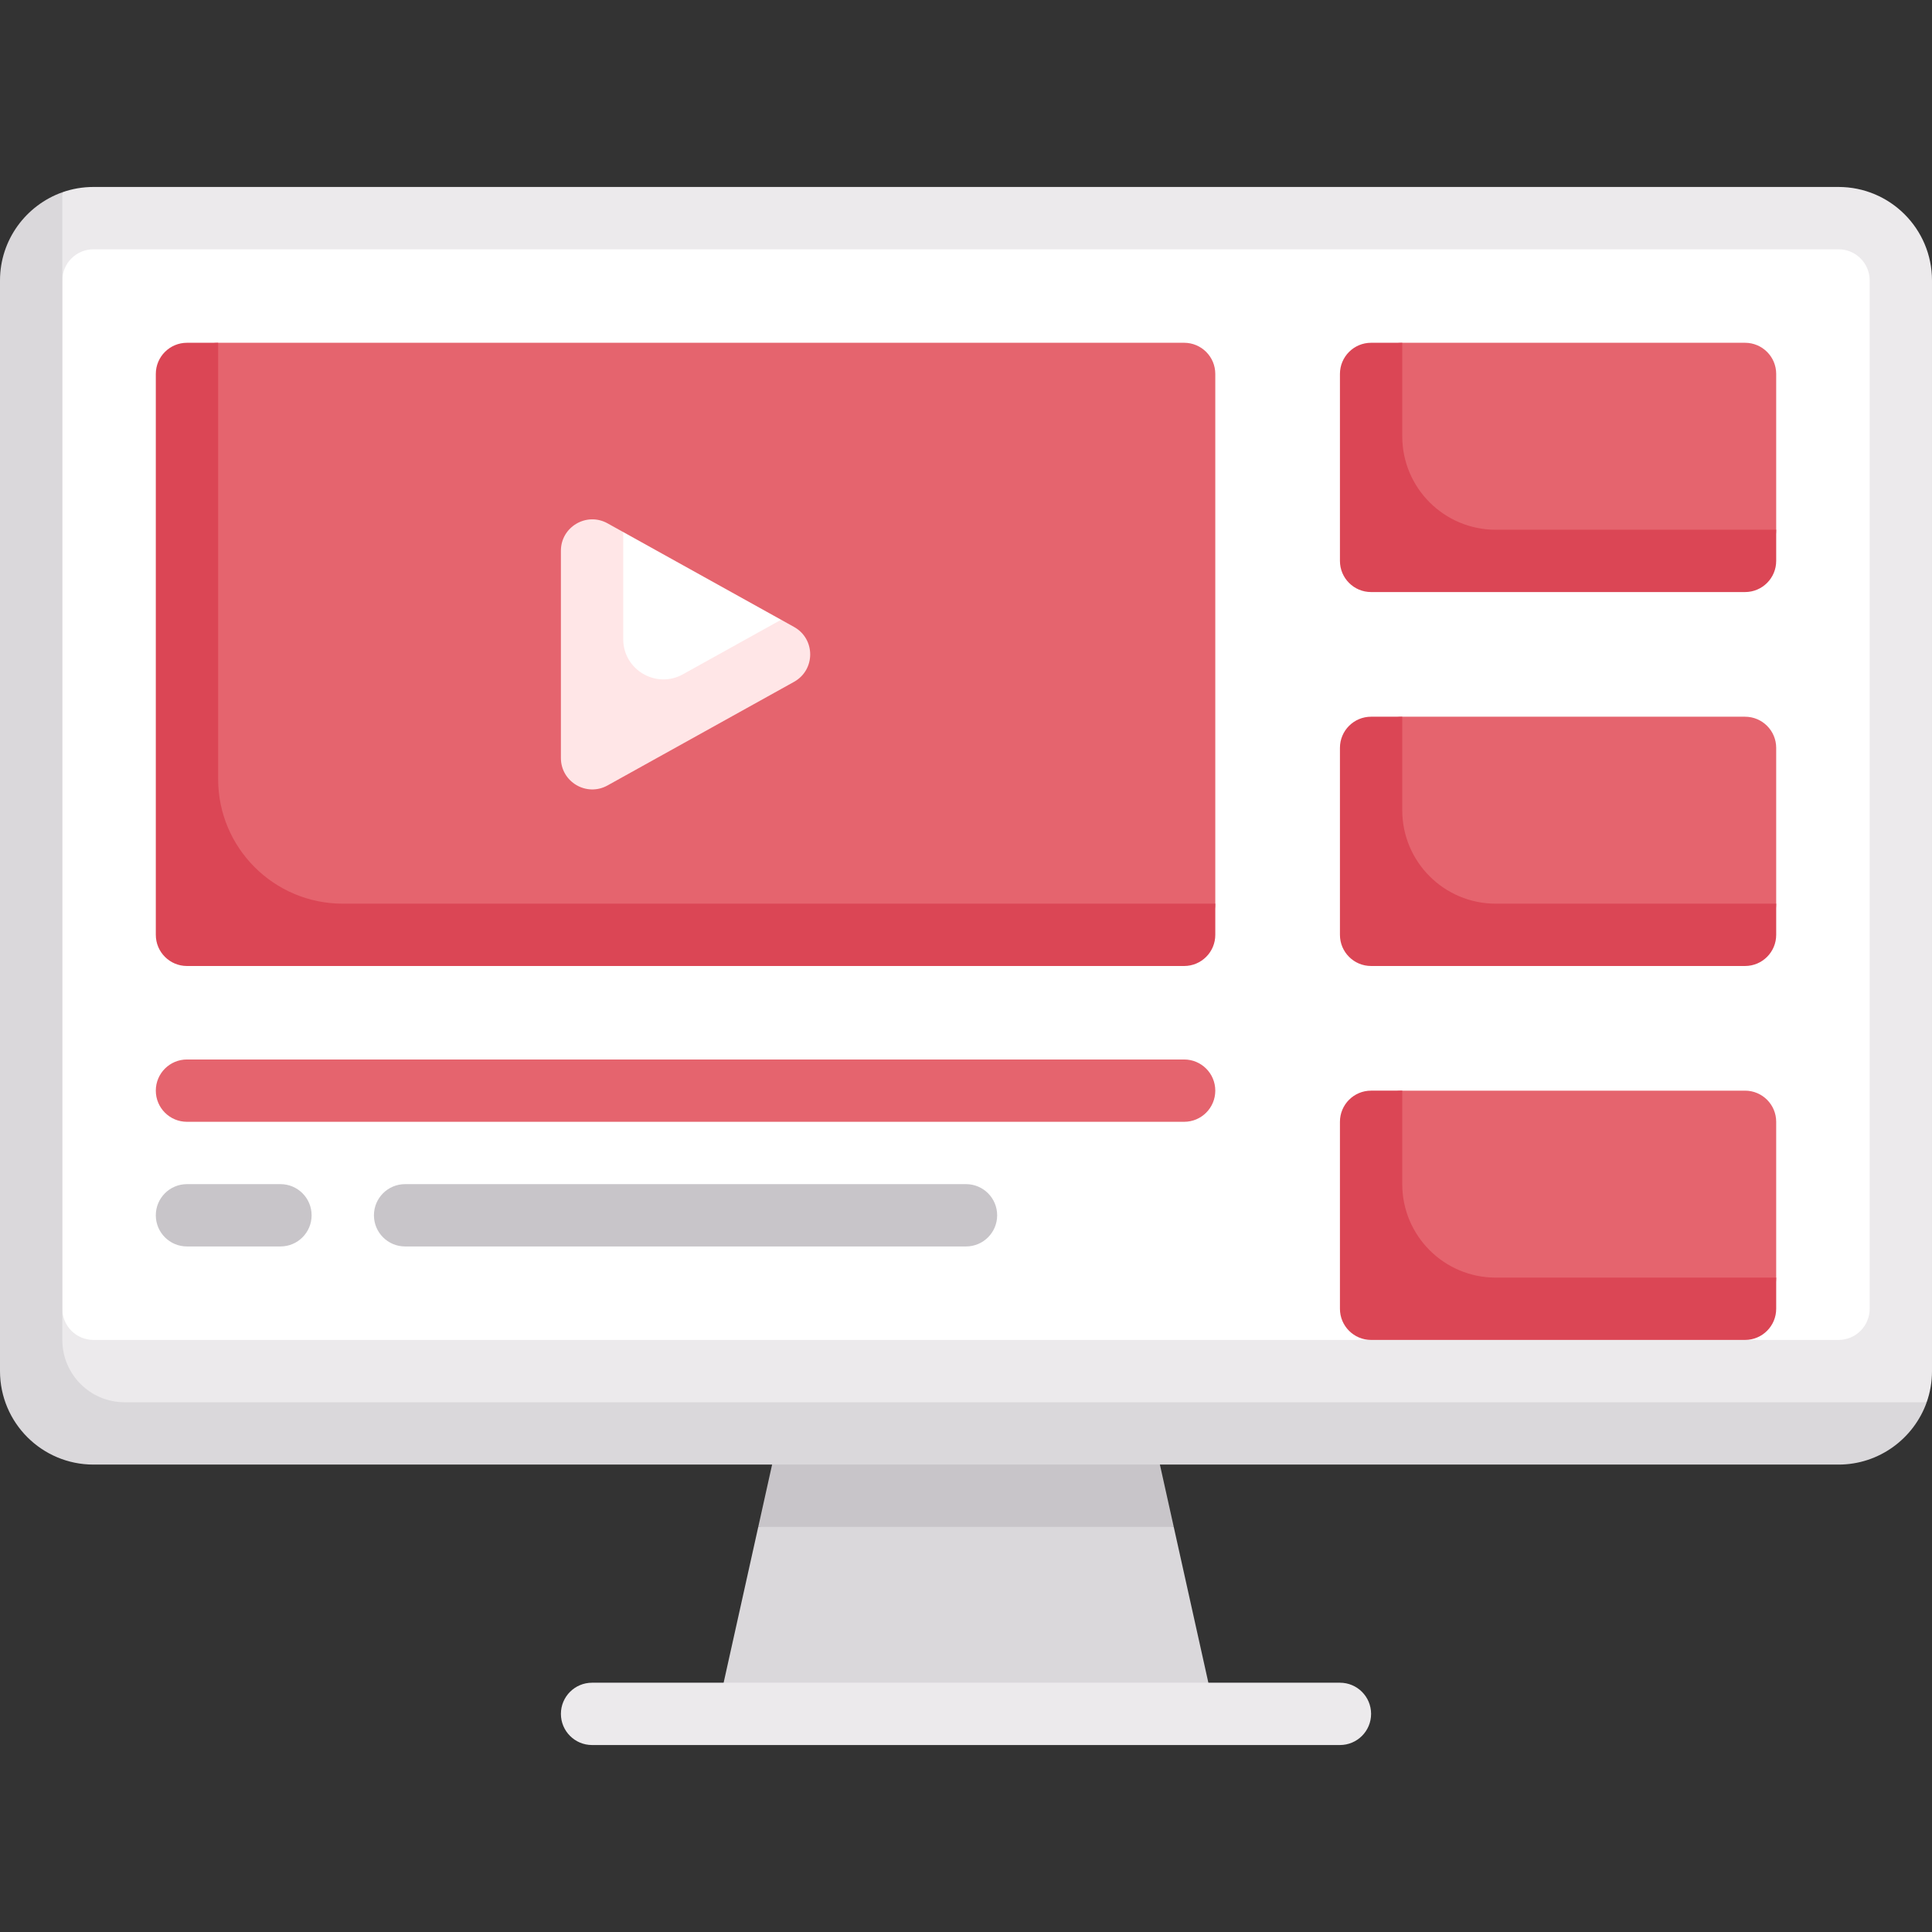
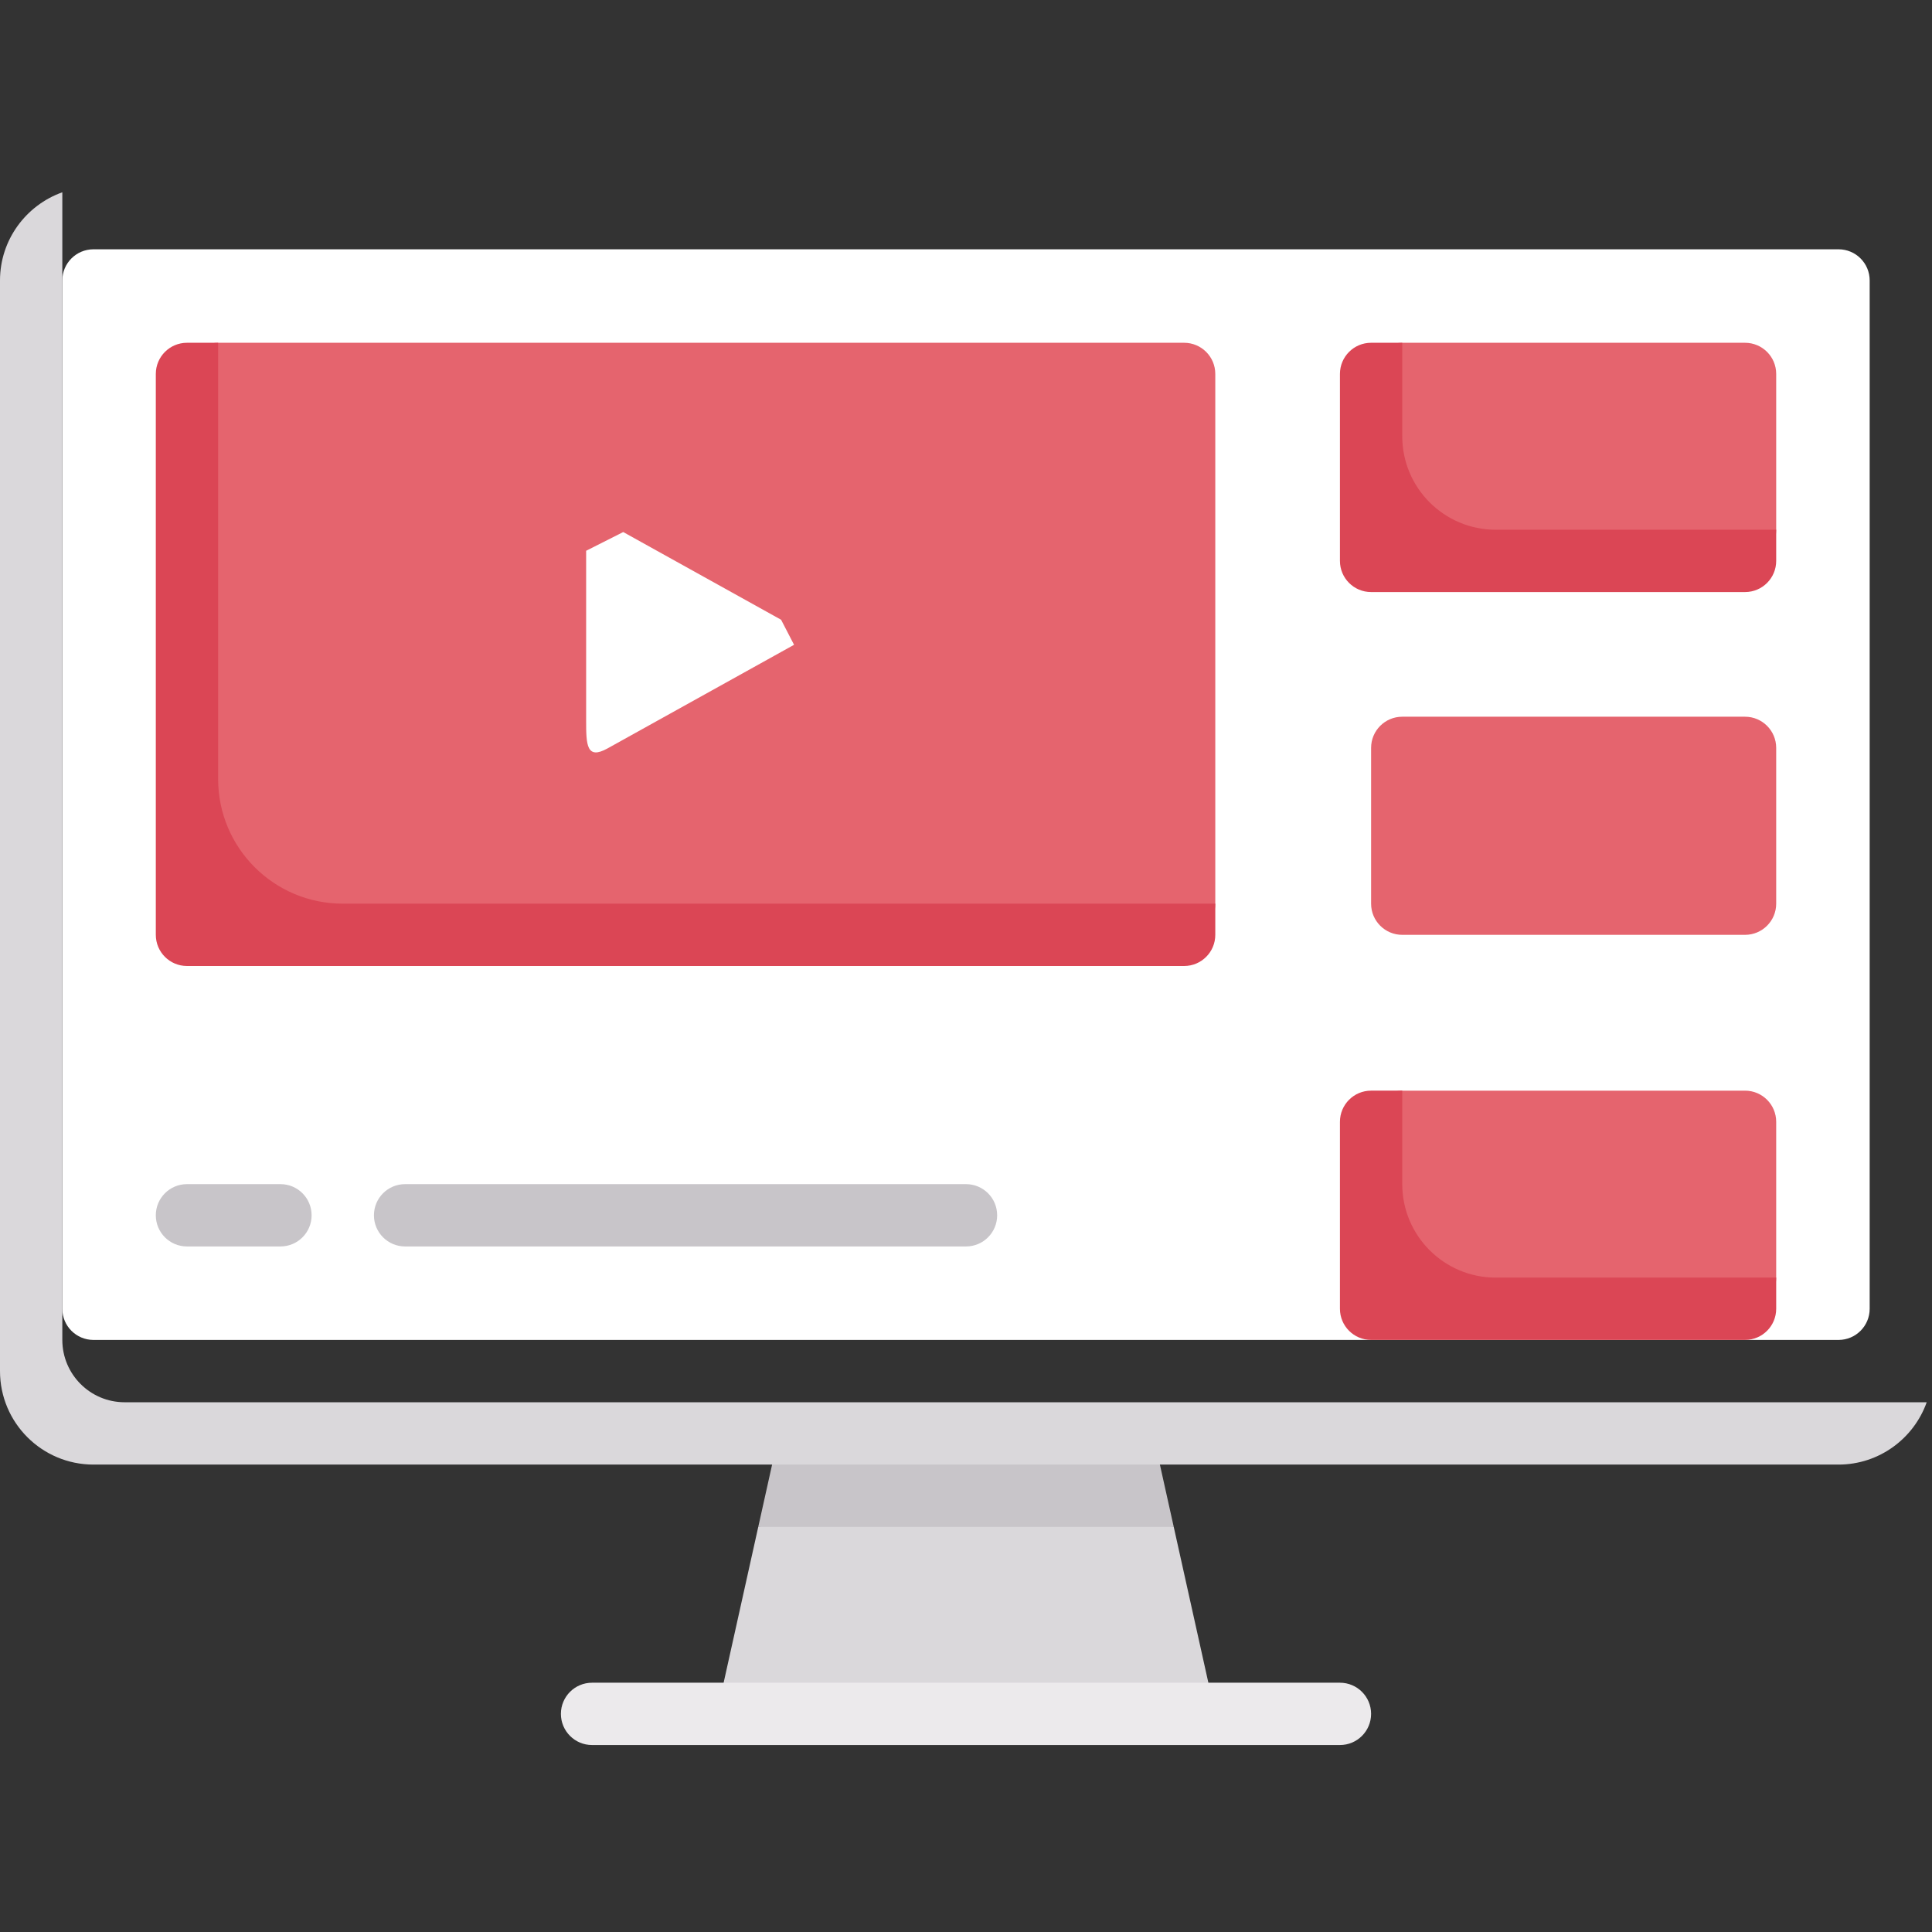
<svg xmlns="http://www.w3.org/2000/svg" id="Capa_1" enable-background="new 0 0 512 512" height="512" viewBox="0 0 512 512" width="512">
  <rect x="0" y="0" width="512" height="512" fill="#333333" stroke="none" />
  <g>
    <path d="m311.054 404.645-49.253-14.413-60.855 14.413-11.011 49.549h132.13z" fill="#dad8db" />
    <path d="m206.452 379.871-5.506 24.774h110.108l-5.506-24.774z" fill="#c8c5c9" />
-     <path d="m487.226 49.548h-462.452c-2.896 0-5.675.497-8.258 1.41l-6.957 23.365v281.237c0 13.682 11.092 24.774 24.774 24.774h452.892l23.365-8.722c.913-2.583 1.409-5.362 1.409-8.257v-289.032c.001-13.683-11.091-24.775-24.773-24.775z" fill="#eceaec" />
    <path d="m487.226 355.097h-462.452c-4.561 0-8.258-3.697-8.258-8.258v-272.516c0-4.561 3.697-8.258 8.258-8.258h462.452c4.561 0 8.258 3.697 8.258 8.258v272.516c0 4.561-3.697 8.258-8.258 8.258z" fill="#fff" />
    <path d="m313.806 90.839h-256c-4.561 0-8.258 3.697-8.258 8.258v140.387c0 4.56 3.697 8.258 8.258 8.258h256c4.561 0 8.258-3.698 8.258-8.258v-140.387c.001-4.561-3.697-8.258-8.258-8.258z" fill="#e5646e" />
    <path d="m210.43 170.875-49.425 27.459c-5.545 3.081-5.672-.929-5.672-7.273v-45.1l9.828-4.964 41.839 23.244z" fill="#fff" />
    <path d="m355.097 462.452h-198.194c-4.565 0-8.258-3.694-8.258-8.258s3.694-8.258 8.258-8.258h198.194c4.565 0 8.258 3.694 8.258 8.258s-3.694 8.258-8.258 8.258z" fill="#eceaec" />
    <path d="m462.452 148.645h-90.839c-4.561 0-8.258-3.697-8.258-8.258v-41.29c0-4.561 3.697-8.258 8.258-8.258h90.839c4.561 0 8.258 3.697 8.258 8.258v41.29c0 4.561-3.698 8.258-8.258 8.258z" fill="#e5646e" />
-     <path d="m313.806 297.29h-264.258c-4.565 0-8.258-3.694-8.258-8.258s3.694-8.258 8.258-8.258h264.258c4.565 0 8.258 3.694 8.258 8.258s-3.693 8.258-8.258 8.258z" fill="#e5646e" />
    <path d="m74.323 330.323h-24.775c-4.565 0-8.258-3.694-8.258-8.258s3.694-8.258 8.258-8.258h24.774c4.565 0 8.258 3.694 8.258 8.258s-3.693 8.258-8.257 8.258z" fill="#c8c5c9" />
    <path d="m256 330.323h-148.645c-4.565 0-8.258-3.694-8.258-8.258s3.694-8.258 8.258-8.258h148.645c4.565 0 8.258 3.694 8.258 8.258s-3.693 8.258-8.258 8.258z" fill="#c8c5c9" />
    <path d="m33.032 371.613c-9.121 0-16.516-7.395-16.516-16.516v-304.138c-9.6 3.413-16.516 12.592-16.516 23.364v289.032c0 13.682 11.092 24.774 24.774 24.774h462.452c10.771 0 19.956-6.916 23.368-16.516z" fill="#dad8db" />
    <path d="m90.839 239.484c-18.243 0-33.032-14.789-33.032-33.032v-115.613h-8.258c-4.561 0-8.258 3.697-8.258 8.258v148.645c0 4.561 3.697 8.258 8.258 8.258h264.258c4.561 0 8.258-3.697 8.258-8.258v-8.258z" fill="#db4655" />
-     <path d="m210.43 166.147-3.43-1.906-26.013 14.452c-7.101 3.945-15.827-1.19-15.827-9.312v-28.383l-4.156-2.309c-5.545-3.081-12.36.929-12.36 7.273v54.917c0 6.343 6.814 10.353 12.359 7.272l49.425-27.458c5.708-3.171 5.708-11.376.002-14.546z" fill="#ffe6e7" />
    <path d="m396.387 140.387c-13.682 0-24.774-11.092-24.774-24.774v-24.774h-8.258c-4.561 0-8.258 3.697-8.258 8.258v49.548c0 4.561 3.697 8.258 8.258 8.258h99.097c4.561 0 8.258-3.697 8.258-8.258v-8.258z" fill="#db4655" />
    <path d="m462.452 247.742h-90.839c-4.561 0-8.258-3.697-8.258-8.258v-41.29c0-4.561 3.697-8.258 8.258-8.258h90.839c4.561 0 8.258 3.697 8.258 8.258v41.29c0 4.561-3.698 8.258-8.258 8.258z" fill="#e5646e" />
-     <path d="m396.387 239.484c-13.682 0-24.774-11.092-24.774-24.774v-24.774h-8.258c-4.561 0-8.258 3.697-8.258 8.258v49.548c0 4.561 3.697 8.258 8.258 8.258h99.097c4.561 0 8.258-3.697 8.258-8.258v-8.258z" fill="#db4655" />
    <path d="m462.452 346.839h-90.839c-4.561 0-8.258-3.697-8.258-8.258v-41.29c0-4.561 3.697-8.258 8.258-8.258h90.839c4.561 0 8.258 3.697 8.258 8.258v41.29c0 4.56-3.698 8.258-8.258 8.258z" fill="#e5646e" />
    <path d="m396.387 338.581c-13.682 0-24.774-11.092-24.774-24.774v-24.774h-8.258c-4.561 0-8.258 3.697-8.258 8.258v49.548c0 4.561 3.697 8.258 8.258 8.258h99.097c4.561 0 8.258-3.697 8.258-8.258v-8.258z" fill="#db4655" />
  </g>
</svg>